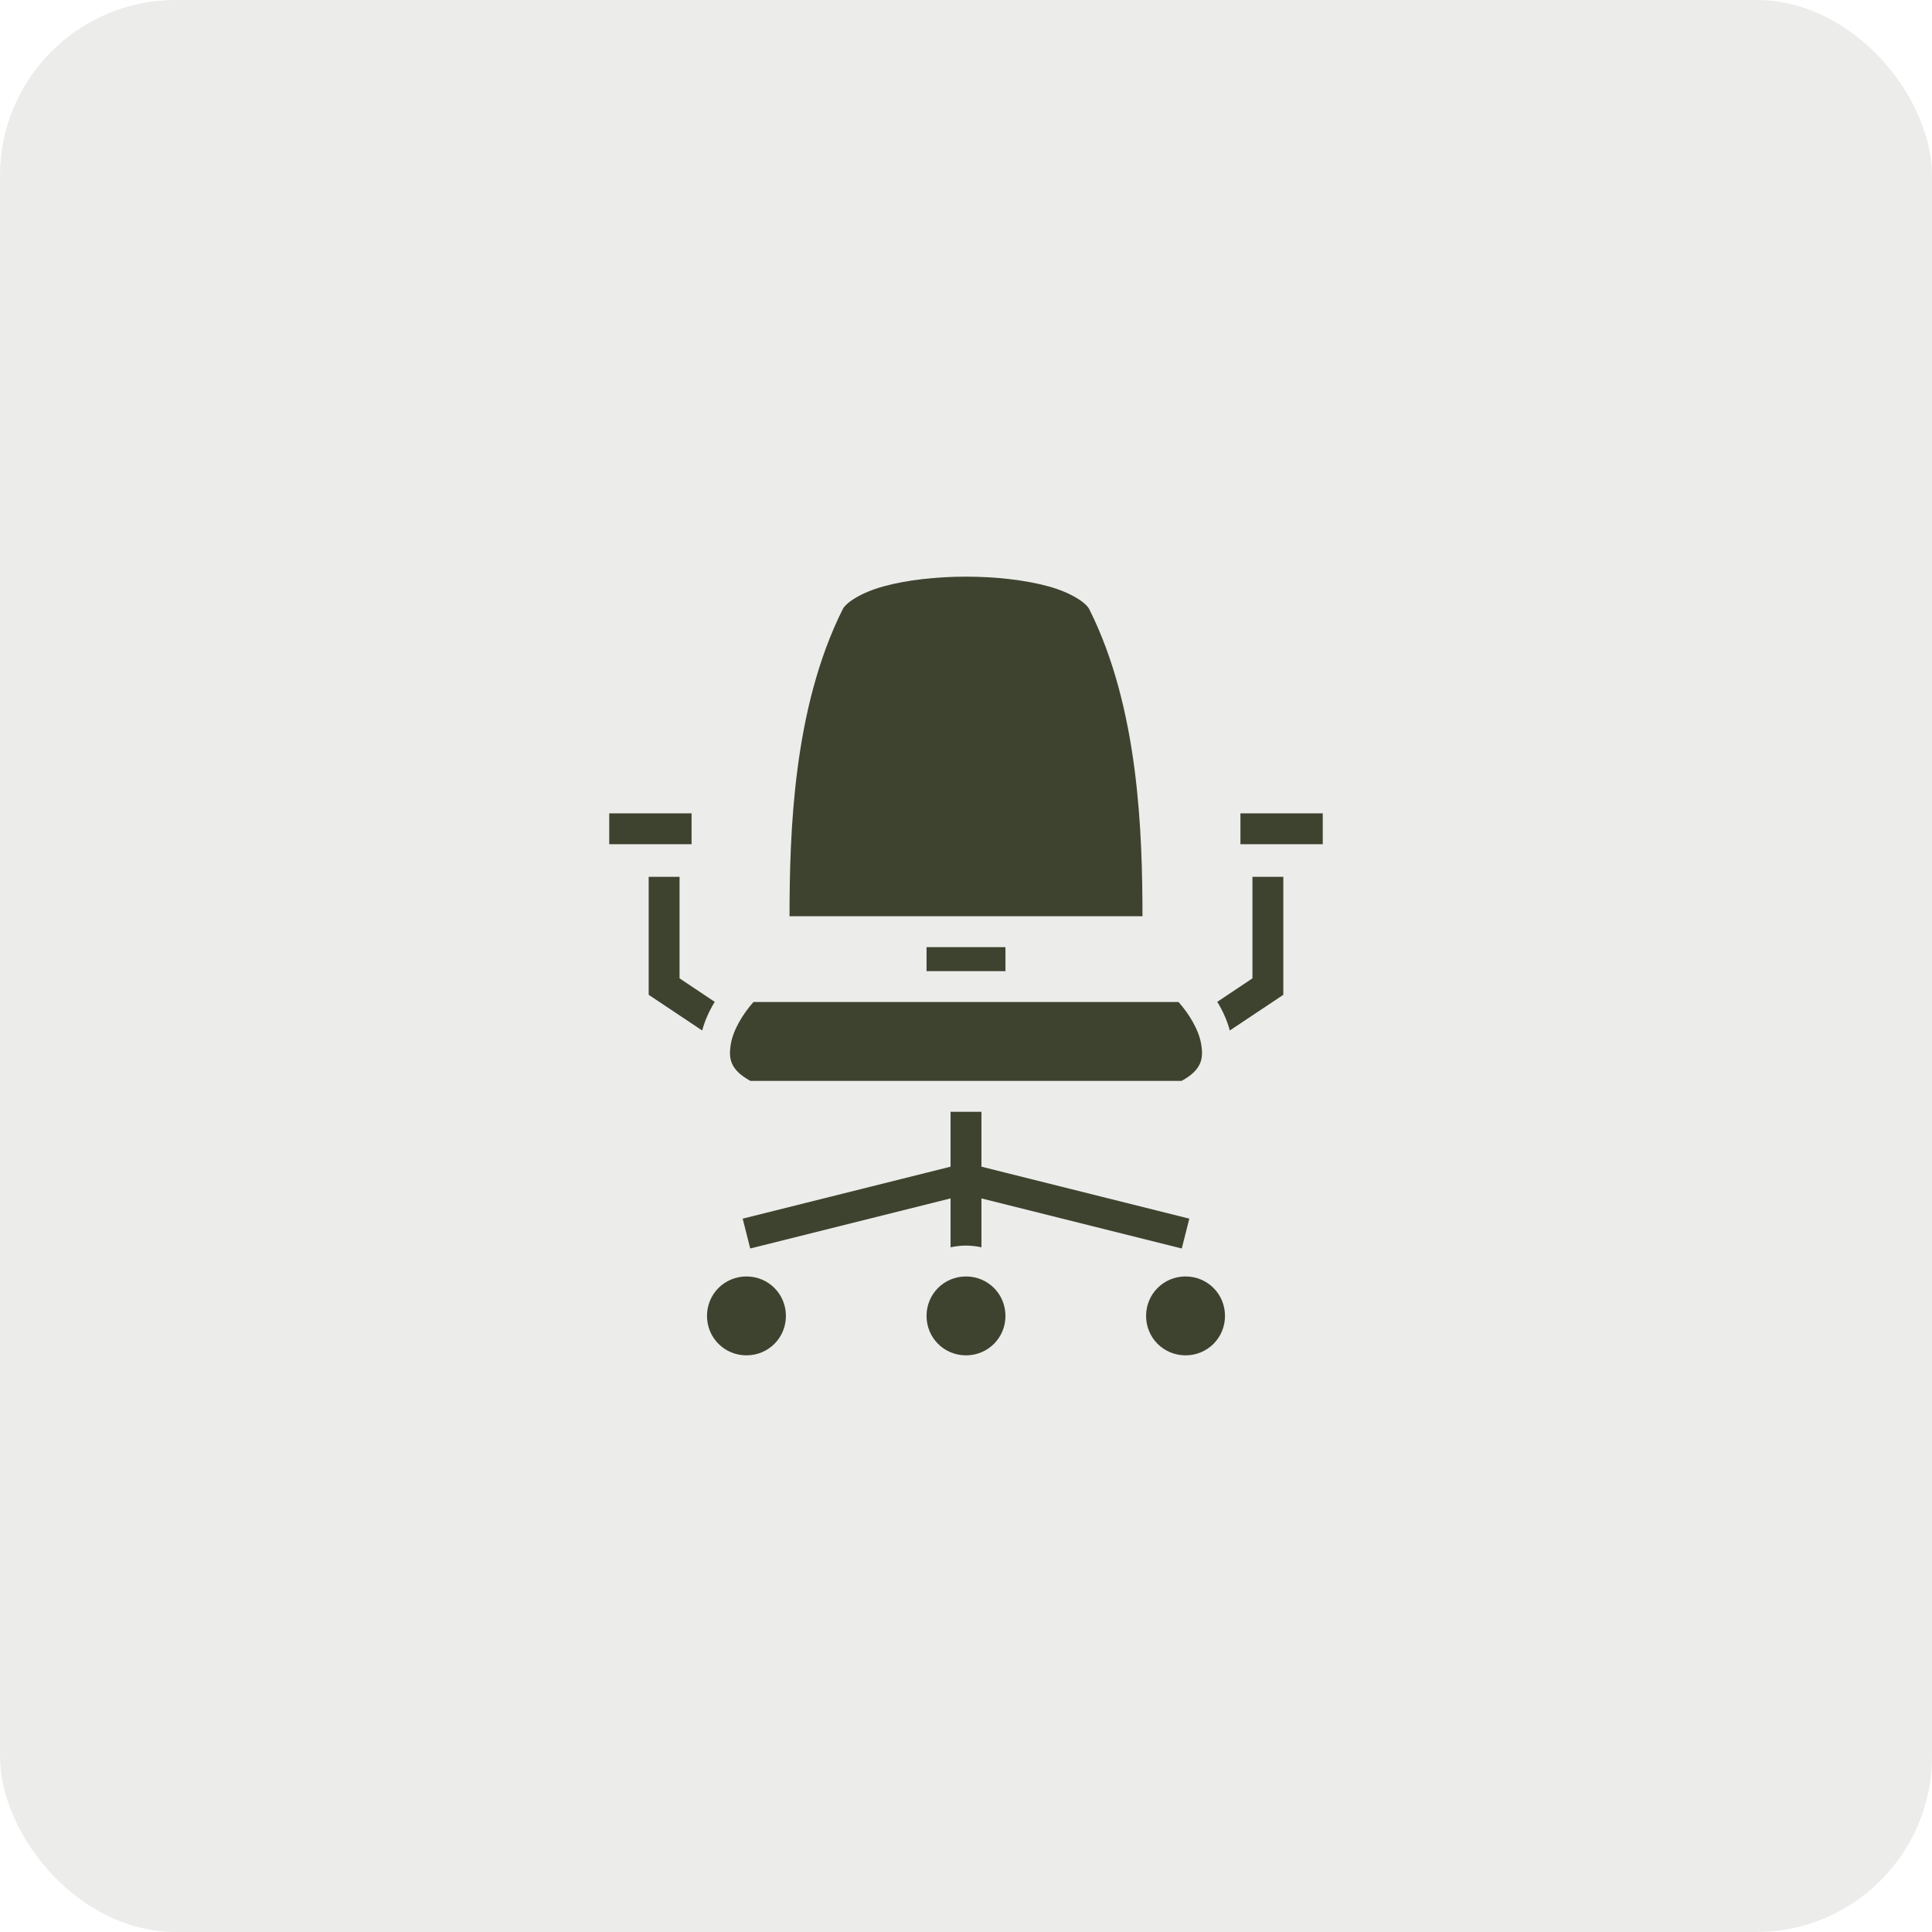
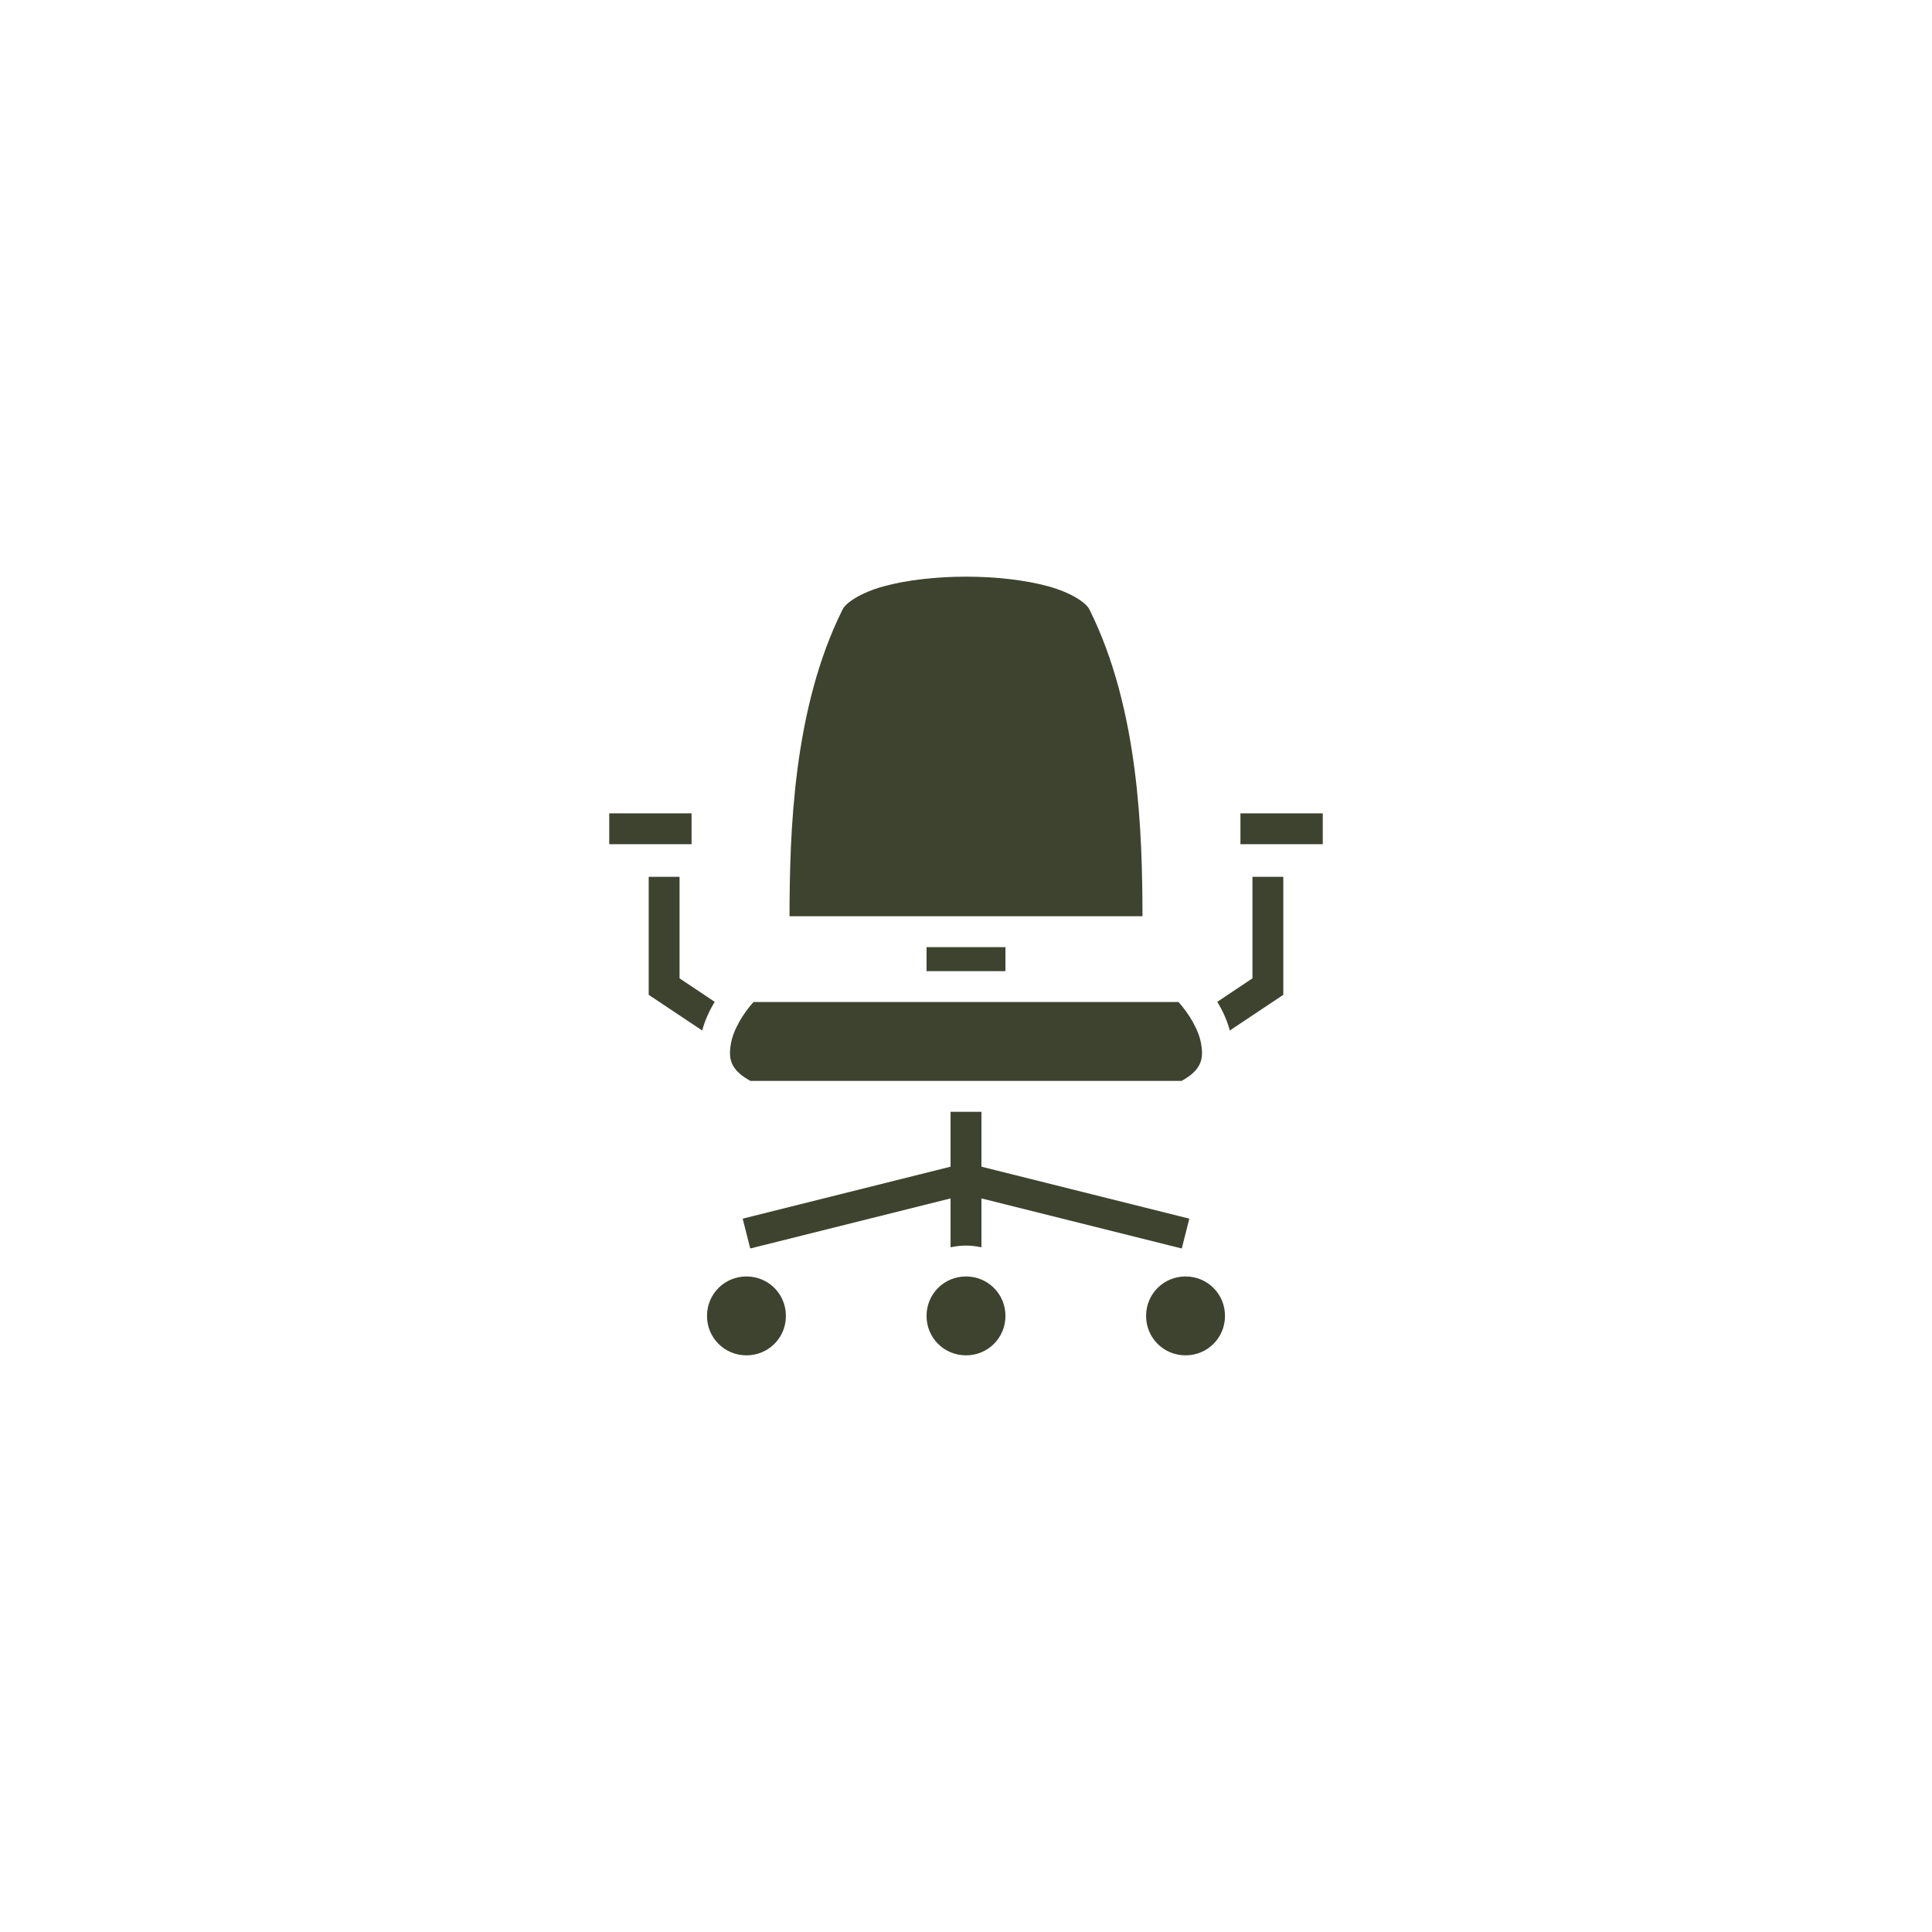
<svg xmlns="http://www.w3.org/2000/svg" width="88" height="88" viewBox="0 0 88 88" fill="none">
-   <rect width="88" height="88" rx="8" fill="#3E432F" fill-opacity="0.1" />
  <path d="M44 26.266C42.648 26.266 41.289 26.42 40.242 26.709C39.195 26.998 38.523 27.462 38.383 27.752C36.117 32.281 35.969 37.953 35.961 41.734H52.039C52.031 37.953 51.883 32.281 49.617 27.752C49.477 27.462 48.805 26.998 47.758 26.709C46.711 26.42 45.352 26.266 44 26.266ZM27.75 37.047V38.453H31.5V37.047H27.75ZM56.5 37.047V38.453H60.25V37.047H56.5ZM29.547 39.938V45.312L31.984 46.938C32.109 46.469 32.312 46.031 32.555 45.633L30.953 44.562V39.938H29.547ZM57.047 39.938V44.562L55.445 45.633C55.688 46.031 55.891 46.469 56.016 46.938L58.453 45.312V39.938H57.047ZM42.203 43.141V44.234H45.797V43.141H42.203ZM34.32 45.641C33.836 46.18 33.391 46.922 33.289 47.555C33.172 48.234 33.273 48.734 34.18 49.234H53.82C54.727 48.734 54.828 48.234 54.711 47.555C54.609 46.922 54.164 46.18 53.68 45.641H34.32ZM43.297 50.641V53.141L33.828 55.508L34.172 56.867L43.297 54.586V56.812C43.523 56.766 43.758 56.734 44 56.734C44.242 56.734 44.477 56.766 44.703 56.812V54.586L53.828 56.867L54.172 55.508L44.703 53.141V50.641H43.297ZM34 58.141C33 58.141 32.203 58.938 32.203 59.938C32.203 60.938 33 61.734 34 61.734C35 61.734 35.797 60.938 35.797 59.938C35.797 58.938 35 58.141 34 58.141ZM44 58.141C43 58.141 42.203 58.938 42.203 59.938C42.203 60.938 43 61.734 44 61.734C45 61.734 45.797 60.938 45.797 59.938C45.797 58.938 45 58.141 44 58.141ZM54 58.141C53 58.141 52.203 58.938 52.203 59.938C52.203 60.938 53 61.734 54 61.734C55 61.734 55.797 60.938 55.797 59.938C55.797 58.938 55 58.141 54 58.141Z" fill="#3E432F" />
</svg>